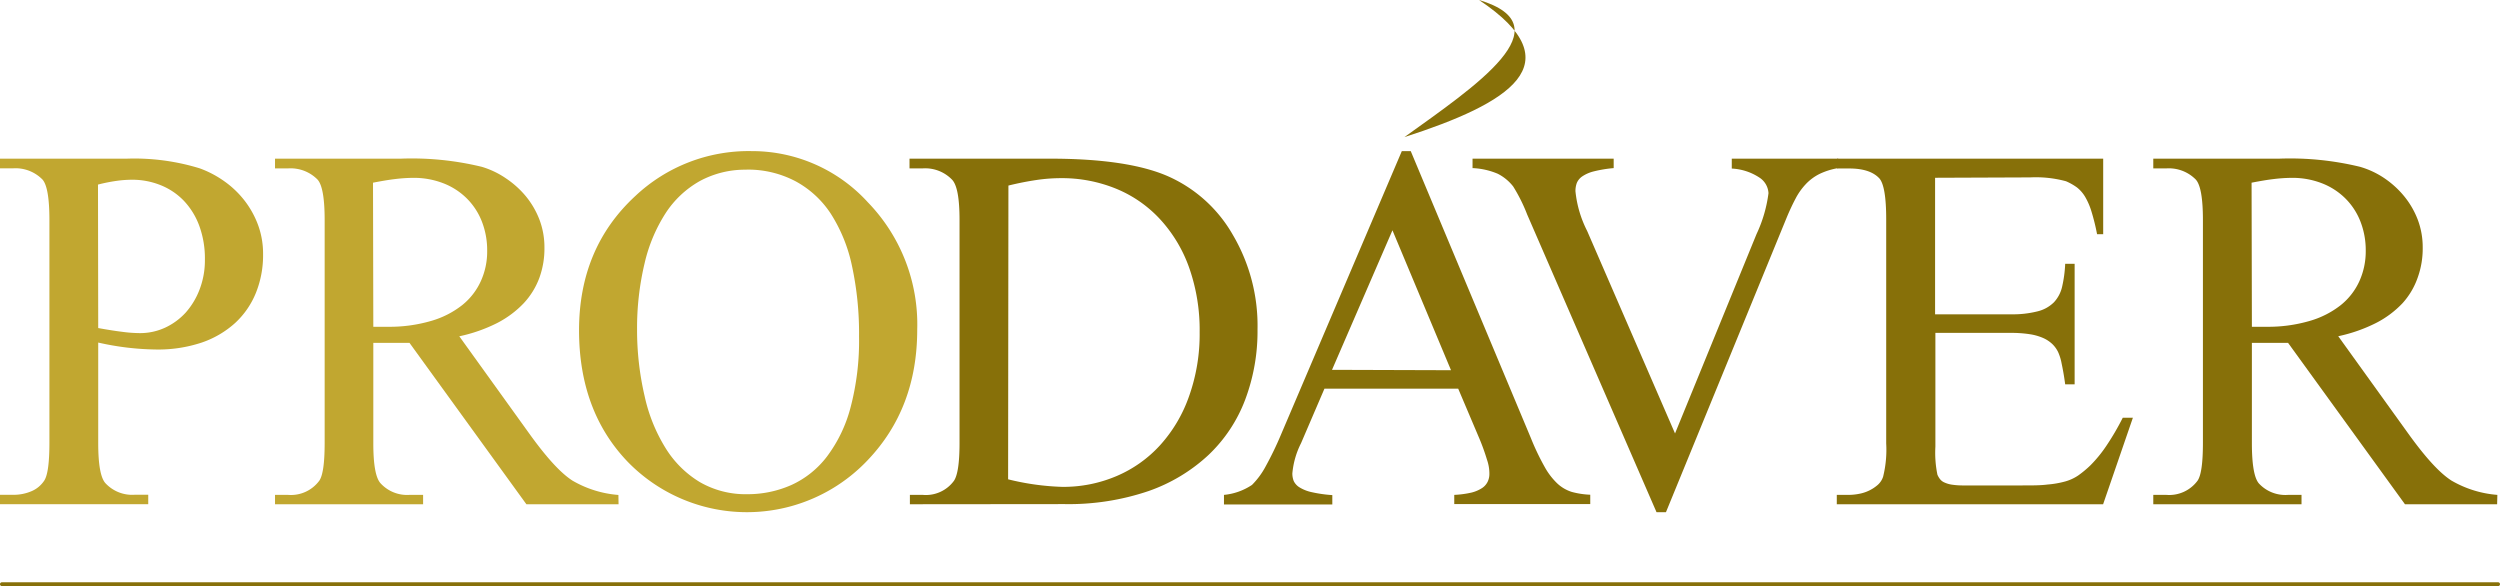
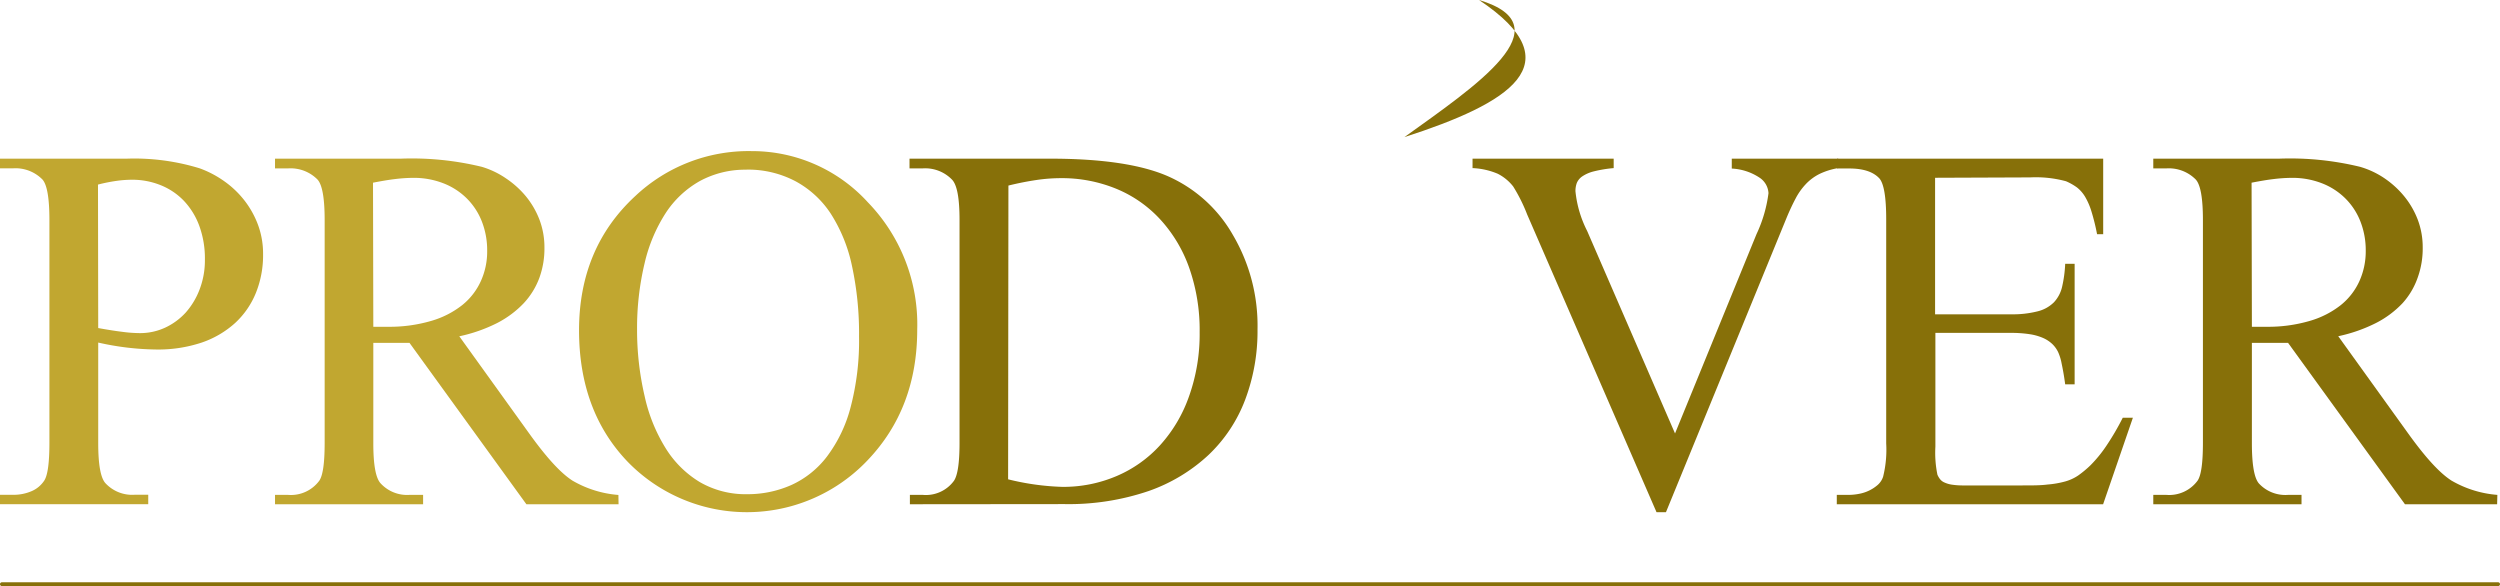
<svg xmlns="http://www.w3.org/2000/svg" viewBox="0 0 330.89 77.57">
  <defs>
    <style>.cls-1{fill:#c1a730;}.cls-2,.cls-3{fill:#877009;}.cls-3{fill-rule:evenodd;}</style>
  </defs>
  <g id="Layer_2" data-name="Layer 2">
    <g id="Layer_1-2" data-name="Layer 1">
      <g id="Document">
        <g id="Spread">
          <g id="Layer_1-3" data-name="Layer 1">
            <path class="cls-1" d="M13,45.34V58.65Q13,63,14,64a4.82,4.82,0,0,0,3.87,1.48h1.75v1.25H0V65.49H1.72A6,6,0,0,0,4.2,65a3.77,3.77,0,0,0,1.67-1.41c.45-.72.67-2.37.67-5V29.12c0-2.85-.3-4.64-.91-5.35a5,5,0,0,0-3.91-1.49H0V21H16.75a29.41,29.41,0,0,1,9.68,1.28A13.63,13.63,0,0,1,29.7,24a12.57,12.57,0,0,1,2.66,2.54,12.13,12.13,0,0,1,1.8,3.25,11,11,0,0,1,.66,3.85,13.35,13.35,0,0,1-.94,5.1,11.07,11.07,0,0,1-2.75,4,12.66,12.66,0,0,1-4.43,2.6,18.22,18.22,0,0,1-6,.92A36.38,36.38,0,0,1,13,45.34Zm0-1.92c1.22.22,2.28.39,3.19.5a18.08,18.08,0,0,0,2.34.17,7.87,7.87,0,0,0,3.32-.72,8.59,8.59,0,0,0,2.73-2,9.93,9.93,0,0,0,1.85-3.09,10.78,10.78,0,0,0,.69-3.91,12.55,12.55,0,0,0-.74-4.47,9.65,9.65,0,0,0-2.05-3.33,8.76,8.76,0,0,0-3.09-2.07,10,10,0,0,0-3.82-.71,14.58,14.58,0,0,0-2,.15,22,22,0,0,0-2.45.49Z" />
            <path class="cls-1" d="M81.87,66.74H69.67L54.2,45.38l-1.57,0H50.46l-1.05,0V58.66c0,2.87.32,4.66,1,5.35A4.76,4.76,0,0,0,54.2,65.5H56v1.24H36.4V65.5h1.72a4.66,4.66,0,0,0,4.15-1.89c.47-.7.7-2.35.7-5V29.13c0-2.88-.31-4.66-.94-5.36a5,5,0,0,0-3.91-1.48H36.4V21H53.05a39.23,39.23,0,0,1,10.72,1.08A11.42,11.42,0,0,1,67,23.63,12.28,12.28,0,0,1,69.62,26a11.21,11.21,0,0,1,1.79,3.1,10.34,10.34,0,0,1,.65,3.67,11.35,11.35,0,0,1-.67,4,10,10,0,0,1-2.07,3.36,13.12,13.12,0,0,1-3.53,2.63,20.45,20.45,0,0,1-5,1.75l9.43,13.11c2.18,3,4,5,5.56,6a14.25,14.25,0,0,0,6.07,1.89ZM49.41,43.25l1.11,0,.78,0a19.52,19.52,0,0,0,5.75-.77,12,12,0,0,0,4.13-2.1,8.64,8.64,0,0,0,2.47-3.19,9.44,9.44,0,0,0,.83-4,10.44,10.44,0,0,0-.71-3.89,8.84,8.84,0,0,0-2-3.05,9,9,0,0,0-3.11-2,10.77,10.77,0,0,0-4-.71,20.61,20.61,0,0,0-2.29.15c-.87.1-1.87.27-3,.49Z" />
            <path class="cls-1" d="M99.46,20a20.73,20.73,0,0,1,15.41,6.78,23.22,23.22,0,0,1,6.53,16.85q0,10.41-6.57,17.29a22,22,0,0,1-31.78.17q-6.4-6.7-6.41-17.36,0-10.89,7.42-17.76A21.87,21.87,0,0,1,99.46,20Zm-.64,2.46a12.6,12.6,0,0,0-6.17,1.49,13,13,0,0,0-4.53,4.23,20.93,20.93,0,0,0-2.8,6.65,36.86,36.86,0,0,0-1,8.77,38.5,38.5,0,0,0,1,8.83,21.85,21.85,0,0,0,2.78,6.89,13.58,13.58,0,0,0,4.53,4.49,12.07,12.07,0,0,0,6.24,1.6,14.23,14.23,0,0,0,5.88-1.22,12.32,12.32,0,0,0,4.7-3.76,18.64,18.64,0,0,0,3.12-6.48,34.59,34.59,0,0,0,1.13-9.41,42.3,42.3,0,0,0-.93-9.32,20.68,20.68,0,0,0-2.8-6.92A12.92,12.92,0,0,0,105.31,24,13.46,13.46,0,0,0,98.82,22.45Z" />
            <path class="cls-2" d="M120.43,66.74V65.5h1.71a4.6,4.6,0,0,0,4.12-1.86c.49-.72.74-2.38.74-5V29.13c0-2.88-.32-4.66-1-5.36a4.94,4.94,0,0,0-3.91-1.48h-1.71V21H139q10.25,0,15.57,2.32a18.49,18.49,0,0,1,8.6,7.76,23.68,23.68,0,0,1,3.27,12.54,25.67,25.67,0,0,1-1.64,9.3,19.64,19.64,0,0,1-4.85,7.3A22.5,22.5,0,0,1,152,65a32.82,32.82,0,0,1-11.11,1.72Zm13-3.3a33.71,33.71,0,0,0,7.18,1,17.94,17.94,0,0,0,7.2-1.44,16.55,16.55,0,0,0,5.74-4.08,18.94,18.94,0,0,0,3.81-6.42A24.45,24.45,0,0,0,158.78,44a24.83,24.83,0,0,0-1.36-8.49,18.62,18.62,0,0,0-3.81-6.42A16.35,16.35,0,0,0,147.78,25a18.91,18.91,0,0,0-7.4-1.42,22.18,22.18,0,0,0-3.24.25c-1.14.17-2.37.41-3.67.73Z" />
-             <path class="cls-2" d="M193,51.44H175.3l-3.1,7.22a11,11,0,0,0-1.15,4,2.73,2.73,0,0,0,.18,1,2,2,0,0,0,.76.84,5.09,5.09,0,0,0,1.62.64,17.71,17.71,0,0,0,2.73.39v1.24H162V65.5a8,8,0,0,0,3.71-1.32,10.33,10.33,0,0,0,1.8-2.44,44,44,0,0,0,2-4.13L185.54,20h1.18l15.91,38a32,32,0,0,0,1.81,3.79,9.07,9.07,0,0,0,1.7,2.22,5,5,0,0,0,1.9,1.1,10.91,10.91,0,0,0,2.44.37v1.24h-18V65.5a12.54,12.54,0,0,0,2.26-.3,4.58,4.58,0,0,0,1.43-.61,2.1,2.1,0,0,0,.74-.85,2.36,2.36,0,0,0,.22-1,5.59,5.59,0,0,0-.32-1.9,27.56,27.56,0,0,0-1-2.78ZM192.05,49,184.3,30.48l-8,18.47Z" />
            <path class="cls-2" d="M243.3,21v1.25a9.09,9.09,0,0,0-2.47.77A6.44,6.44,0,0,0,239,24.38a8.51,8.51,0,0,0-1.36,1.93c-.4.76-.8,1.61-1.2,2.58l-15.94,38.9h-1.25l-17.12-39.4a22,22,0,0,0-1.85-3.71A6.09,6.09,0,0,0,198.24,23a9.55,9.55,0,0,0-3.34-.75V21h18.68v1.25a16.74,16.74,0,0,0-2.62.43,4.79,4.79,0,0,0-1.53.66,2,2,0,0,0-.73.88,3.12,3.12,0,0,0-.18,1.09,14.82,14.82,0,0,0,1.55,5.26l11.63,26.8L232.48,31a18.12,18.12,0,0,0,1.59-5.43,2.63,2.63,0,0,0-1.1-2,7.3,7.3,0,0,0-3.76-1.26V21Z" />
            <path class="cls-2" d="M256.12,23.53V41.6h10a13.33,13.33,0,0,0,3.56-.39A4.6,4.6,0,0,0,271.86,40a4.46,4.46,0,0,0,1.08-2.08,16.45,16.45,0,0,0,.4-3h1.25V50.87h-1.25c-.15-1.13-.31-2-.47-2.75a6.54,6.54,0,0,0-.47-1.53,3.75,3.75,0,0,0-.77-1.06,4.3,4.3,0,0,0-1.22-.8,7.08,7.08,0,0,0-1.79-.5,15.81,15.81,0,0,0-2.46-.17h-10V59.13a14.36,14.36,0,0,0,.27,3.7,2.59,2.59,0,0,0,.34.58,1.47,1.47,0,0,0,.59.45,3.6,3.6,0,0,0,1,.29,9.7,9.7,0,0,0,1.56.1h7.76c1.32,0,2.43,0,3.32-.12a12.5,12.5,0,0,0,2.32-.4,5.93,5.93,0,0,0,1.76-.81,14.2,14.2,0,0,0,1.6-1.33,17.25,17.25,0,0,0,2.12-2.6,33.65,33.65,0,0,0,2.16-3.7h1.34l-3.94,11.45H243.11V65.5h1.62a7.18,7.18,0,0,0,1.34-.14,5.16,5.16,0,0,0,2.47-1.19,2.49,2.49,0,0,0,.7-1.07,14.85,14.85,0,0,0,.41-4.41V29c0-2.87-.3-4.66-.88-5.36-.81-.9-2.16-1.34-4-1.34h-1.62V21h35.22v10h-.81a28,28,0,0,0-.74-3,9,9,0,0,0-.84-1.95,4.57,4.57,0,0,0-1.08-1.24,7.57,7.57,0,0,0-1.45-.82,15.3,15.3,0,0,0-4.75-.51Z" />
            <path class="cls-2" d="M330.51,66.74h-12.2L302.84,45.38l-1.57,0H299.1l-1.05,0V58.66c0,2.87.32,4.66.95,5.35a4.76,4.76,0,0,0,3.84,1.49h1.78v1.24H285V65.5h1.72a4.66,4.66,0,0,0,4.15-1.89c.47-.7.7-2.35.7-5V29.13c0-2.88-.31-4.66-.94-5.36a5,5,0,0,0-3.91-1.48H285V21h16.65a39.23,39.23,0,0,1,10.72,1.08,11.42,11.42,0,0,1,3.22,1.51,12.28,12.28,0,0,1,2.63,2.4,11.21,11.21,0,0,1,1.79,3.1,10.34,10.34,0,0,1,.65,3.67,11.35,11.35,0,0,1-.67,4A9.87,9.87,0,0,1,318,40.12a12.9,12.9,0,0,1-3.52,2.63,20.45,20.45,0,0,1-5,1.75l9.43,13.11c2.18,3,4,5,5.56,6a14.25,14.25,0,0,0,6.07,1.89ZM298.05,43.25l1.11,0,.78,0a19.52,19.52,0,0,0,5.75-.77,12,12,0,0,0,4.13-2.1,8.64,8.64,0,0,0,2.47-3.19,9.6,9.6,0,0,0,.83-4,10.44,10.44,0,0,0-.71-3.89,8.84,8.84,0,0,0-2-3.05,9,9,0,0,0-3.11-2,10.77,10.77,0,0,0-4-.71,20.61,20.61,0,0,0-2.29.15c-.87.1-1.87.27-3,.49Z" />
            <path class="cls-3" d="M195.76,0c11.48,3.44-.49,11.4-9.88,18.15,13.84-4.47,22.55-9.7,9.88-18.15Z" />
            <path class="cls-3" d="M0,77.32H0a.25.25,0,0,0,.25.25H330.64a.25.25,0,0,0,.25-.25h0a.25.25,0,0,0-.25-.25H.25A.25.25,0,0,0,0,77.32Z" />
          </g>
        </g>
      </g>
    </g>
  </g>
</svg>